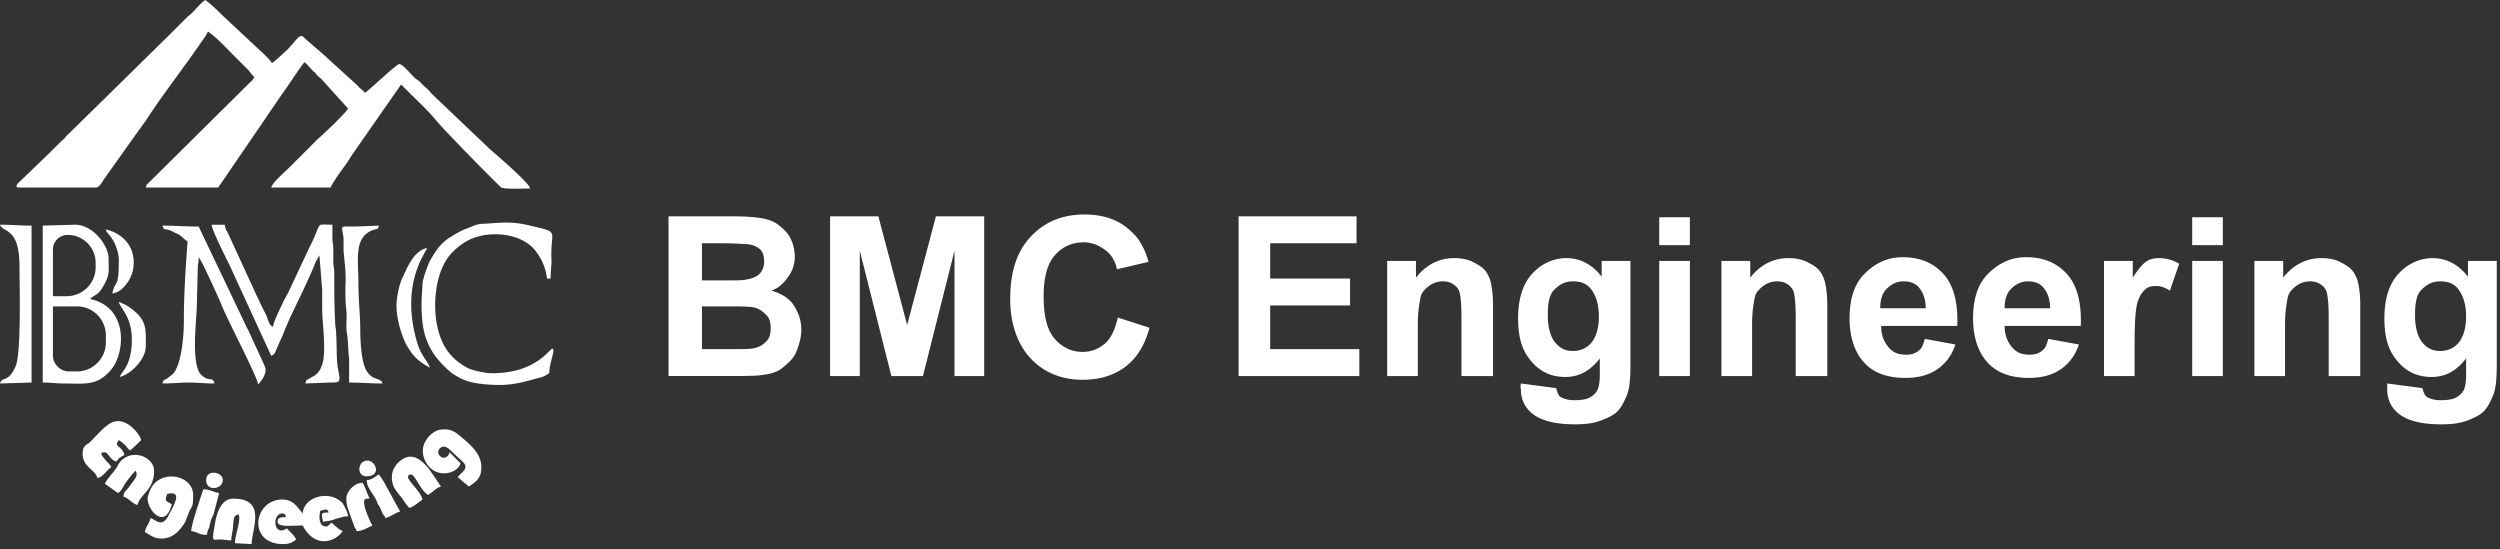
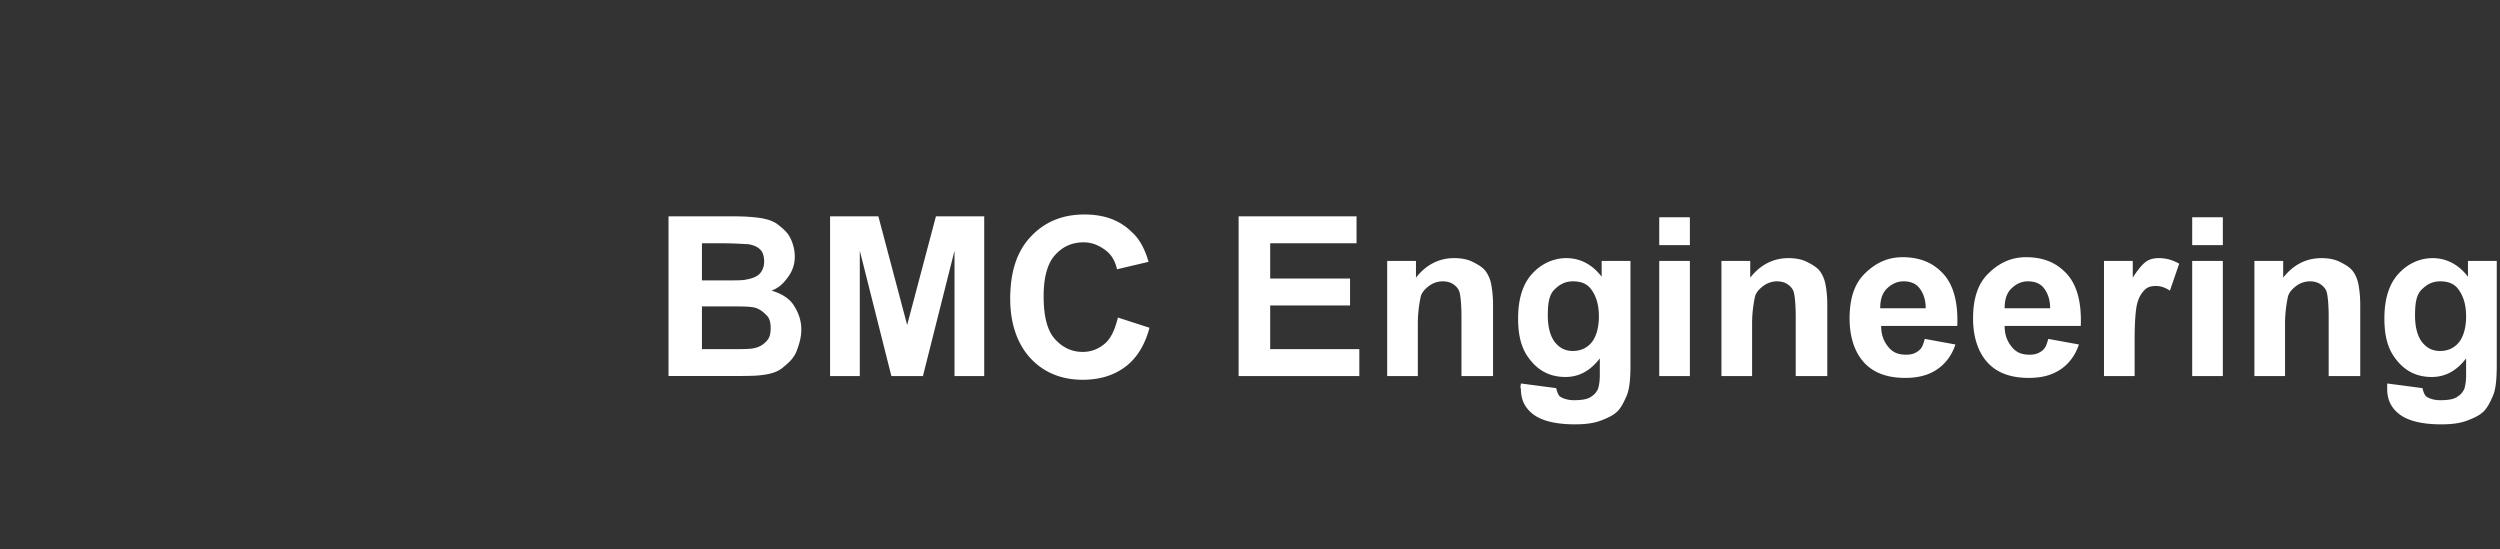
<svg xmlns="http://www.w3.org/2000/svg" width="223" height="49" fill="none">
  <rect width="100%" height="100%" fill="#333333" stroke="none" />
  <path d="M59.715 19.297h5.715c1.16 0 1.988.083 2.485.165.496.083 1.076.249 1.49.58.415.332.829.663 1.077 1.16a3.77 3.77 0 01.414 1.656c0 .663-.165 1.243-.58 1.822-.414.58-.828.994-1.49 1.243.828.248 1.573.662 1.987 1.325.415.662.663 1.325.663 2.153 0 .663-.166 1.243-.414 1.905-.249.663-.746 1.077-1.242 1.49-.497.415-1.16.58-1.905.663-.497.083-1.657.083-3.479.083h-4.804V19.297h.083zm2.899 2.402v3.313h1.905c1.16 0 1.822 0 2.07-.083.497-.083.912-.249 1.16-.497.248-.249.414-.663.414-1.077 0-.414-.083-.828-.331-1.076-.249-.249-.58-.415-1.077-.497-.248 0-1.077-.083-2.485-.083h-1.656zm0 5.632v3.81h2.65c.994 0 1.657 0 1.988-.083a1.979 1.979 0 001.077-.58c.331-.331.414-.663.414-1.242 0-.415-.083-.829-.331-1.077-.249-.249-.497-.497-.912-.663-.414-.165-1.242-.165-2.567-.165h-2.32zm11.429 6.212V19.298h4.307l2.568 9.69 2.567-9.69h4.307v14.245h-2.65v-11.18l-2.816 11.18H79.51l-2.816-11.18v11.18h-2.65zm25.676-5.218l2.815.911c-.414 1.574-1.159 2.733-2.153 3.479-.994.745-2.236 1.16-3.81 1.16-1.905 0-3.478-.663-4.638-1.906-1.16-1.242-1.822-3.064-1.822-5.3 0-2.402.58-4.224 1.822-5.55 1.242-1.325 2.816-1.987 4.804-1.987 1.74 0 3.147.497 4.224 1.573.662.58 1.159 1.491 1.491 2.65l-2.816.663c-.166-.745-.497-1.325-1.077-1.739-.58-.414-1.16-.663-1.905-.663-1.077 0-1.905.415-2.567 1.16-.663.745-.994 1.988-.994 3.644 0 1.822.331 3.065.994 3.81.662.745 1.49 1.16 2.484 1.16.746 0 1.408-.249 1.988-.746.58-.497.911-1.325 1.16-2.319zm10.766 5.218V19.298h10.519V21.7h-7.703v3.147h7.123v2.402h-7.123v3.893h7.951v2.401h-10.767zm22.611 0h-2.733v-5.3c0-1.077-.083-1.823-.166-2.154-.083-.331-.331-.58-.58-.746-.248-.165-.579-.248-.911-.248-.497 0-.911.166-1.242.414-.331.249-.663.58-.745.994-.083.414-.249 1.242-.249 2.402v4.638h-2.733v-10.27h2.568v1.49c.911-1.159 2.07-1.739 3.395-1.739.58 0 1.16.083 1.657.332.497.248.911.497 1.159.828a2.9 2.9 0 01.497 1.16 9.75 9.75 0 01.166 1.822v6.377h-.083zm2.568.663l3.147.414c.083.33.165.58.331.745.249.166.663.331 1.242.331.746 0 1.243-.083 1.574-.331a1.54 1.54 0 00.58-.663c.083-.248.165-.662.165-1.242v-1.49c-.828 1.076-1.822 1.656-3.064 1.656-1.408 0-2.485-.58-3.313-1.74-.662-.91-.911-2.07-.911-3.478 0-1.74.414-3.065 1.242-3.976.829-.91 1.905-1.408 3.065-1.408 1.242 0 2.319.58 3.147 1.657v-1.408h2.568v9.276c0 1.242-.083 2.153-.332 2.733-.248.58-.497 1.077-.828 1.408-.331.331-.828.58-1.491.828-.662.249-1.408.332-2.319.332-1.739 0-2.981-.332-3.727-.911-.745-.58-1.076-1.326-1.076-2.237-.083-.248 0-.33 0-.496zm2.401-6.047c0 1.077.249 1.905.663 2.402.414.497.911.746 1.574.746.662 0 1.242-.249 1.656-.746.414-.497.663-1.325.663-2.319 0-1.076-.249-1.822-.663-2.402-.414-.58-.994-.745-1.656-.745-.663 0-1.16.248-1.657.745-.497.497-.58 1.326-.58 2.32zm9.939-6.293V19.38h2.733v2.485h-2.733zm0 11.678v-10.27h2.733v10.27h-2.733zm14.908 0h-2.733v-5.3c0-1.078-.083-1.823-.166-2.154-.082-.331-.331-.58-.579-.746-.249-.165-.58-.248-.911-.248a2.04 2.04 0 00-1.243.414c-.331.248-.662.58-.745.994-.083.414-.249 1.242-.249 2.402v4.638h-2.733v-10.27h2.568v1.49c.911-1.159 2.07-1.739 3.395-1.739.58 0 1.16.083 1.657.332.497.248.911.497 1.159.828.249.331.415.745.497 1.16.083.414.166 1.076.166 1.822v6.377h-.083zm8.78-3.314l2.733.498c-.332.994-.911 1.739-1.657 2.236-.745.497-1.656.745-2.816.745-1.822 0-3.147-.58-3.975-1.739-.663-.911-.994-2.153-.994-3.561 0-1.74.414-3.065 1.325-3.976.911-.91 1.988-1.49 3.396-1.49 1.573 0 2.733.496 3.644 1.49s1.325 2.568 1.242 4.638h-6.791c0 .828.248 1.408.662 1.905.415.497.912.663 1.574.663.414 0 .745-.083 1.077-.331.331-.249.414-.497.58-1.077zm.082-2.732c0-.829-.248-1.408-.579-1.823-.332-.414-.829-.58-1.408-.58-.58 0-1.077.25-1.491.663-.414.415-.58.994-.58 1.74h4.058zm10.933 2.732l2.733.498c-.331.994-.911 1.739-1.657 2.236-.745.497-1.656.745-2.816.745-1.822 0-3.147-.58-3.975-1.739-.663-.911-.994-2.153-.994-3.561 0-1.74.414-3.065 1.325-3.976.911-.91 1.988-1.49 3.396-1.49 1.574 0 2.733.496 3.644 1.49s1.325 2.568 1.242 4.638h-6.791c0 .828.248 1.408.663 1.905.414.497.911.663 1.573.663.414 0 .746-.083 1.077-.331.331-.249.414-.497.58-1.077zm.165-2.732c0-.829-.248-1.408-.579-1.823-.332-.414-.829-.58-1.408-.58-.58 0-1.077.25-1.491.663-.414.415-.58.994-.58 1.74h4.058zm7.537 6.046h-2.733v-10.27h2.568v1.49c.414-.662.828-1.159 1.159-1.407.331-.249.745-.332 1.16-.332.662 0 1.242.166 1.822.497l-.829 2.402c-.497-.331-.911-.414-1.242-.414-.414 0-.745.083-.994.331-.248.249-.497.58-.662 1.16-.166.58-.249 1.74-.249 3.478v3.065zm5.135-11.678V19.38h2.733v2.485h-2.733zm0 11.678v-10.27h2.733v10.27h-2.733zm14.908 0h-2.733v-5.3c0-1.078-.083-1.823-.166-2.154-.082-.331-.331-.58-.579-.746-.249-.165-.58-.248-.911-.248a2.04 2.04 0 00-1.243.414c-.331.248-.662.58-.745.994-.083.414-.249 1.242-.249 2.402v4.638h-2.733v-10.27h2.568v1.49c.911-1.159 2.07-1.739 3.395-1.739.58 0 1.16.083 1.657.332.497.248.911.497 1.159.828.249.331.415.745.497 1.16.083.414.166 1.076.166 1.822v6.377h-.083zm2.485.662l3.147.414c.083.332.166.58.331.746.249.166.663.331 1.243.331.745 0 1.242-.083 1.573-.331.249-.166.415-.331.58-.663.083-.248.166-.662.166-1.242v-1.49c-.828 1.076-1.822 1.656-3.065 1.656-1.408 0-2.484-.58-3.312-1.74-.663-.91-.912-2.07-.912-3.478 0-1.74.415-3.065 1.243-3.976.828-.91 1.905-1.408 3.064-1.408 1.243 0 2.319.58 3.148 1.657v-1.408h2.567v9.276c0 1.242-.083 2.153-.331 2.733-.249.58-.497 1.077-.829 1.408-.331.331-.828.58-1.49.828-.663.249-1.408.332-2.319.332-1.74 0-2.982-.332-3.727-.911-.746-.58-1.077-1.326-1.077-2.237v-.497zm2.485-6.046c0 1.077.248 1.905.662 2.402.414.497.911.746 1.574.746.662 0 1.242-.249 1.656-.746.414-.497.663-1.325.663-2.319 0-1.076-.249-1.822-.663-2.402-.414-.58-.994-.745-1.656-.745-.663 0-1.16.248-1.657.745-.497.497-.579 1.325-.579 2.32z" fill="#fff" />
-   <path fill-rule="evenodd" clip-rule="evenodd" d="M1.74 16.73h6.79c.332 0 .58-.497.746-.745l3.065-4.307c.248-.331.414-.58.662-.911 1.491-2.32 3.396-4.721 4.97-7.04.248-.331.414-.58.58-.911.828.58 1.49 1.325 2.153 1.988l1.49 1.49c.083.166.166.166.249.332l.248.248c-.248.414-.248.332-.58.663l-8.861 8.779c-.249.248-.166.166-.249.414h6.46l5.715-8.365c.331-.414 1.657-2.485 1.988-2.816.331.249.58.663.91.911l.084.083c.165.248.331.331.497.497l2.402 2.65c-.497.663-1.988 2.07-2.734 2.733l-2.484 2.485c-.414.414-1.491 1.325-1.657 1.822h5.3c.498-.994 1.326-1.905 1.906-2.899l4.39-6.294.165.165.414.415.083.082c.828.829 1.74 1.657 2.485 2.568.745.911 5.632 5.88 5.797 5.963.332.166 2.07.083 2.568.083-.083-.497-2.982-2.982-3.562-3.479l-5.135-4.886c-.248-.249-.414-.497-.745-.746l-.331-.33c-.249-.25-.166-.166-.414-.332-.332-.249-1.16-1.325-1.491-1.325-.249 0-2.568 2.236-3.065 2.567-.248-.331-.414-.331-.662-.662l-2.65-2.402-.083-.083-.083-.083-1.822-1.573c-.497-.58-.58-.166-1.574.91l-.994.912c-.083.082-.331.248-.414.33-.165-.248-.414-.496-.662-.744l-3.727-3.479C19.38.911 18.884.414 18.303 0c-.58.414-.994 1.077-1.574 1.49l-1.325 1.326-.331.331-4.887 4.804-.082.083-.083.083-4.059 3.975c-.165.166-.165.249-.497.497l-.745.745-.331.332-2.402 2.319-.083.083c-.083.082-.828.662-.166.662zm2.98 10.601h2.154A2.58 2.58 0 019.442 29.9v.662a2.58 2.58 0 01-2.568 2.568H6.13c-.746 0-1.408-.663-1.408-1.408v-4.39zm0-.91h1.243a2.58 2.58 0 002.568-2.568v-.414c0-1.326-1.077-2.485-2.485-2.485-.745 0-1.325.58-1.325 1.325v4.141zm-.91-6.295v13.997c.745 0 1.16.083 1.905.083 1.822 0 2.899.248 4.14-1.16 1.326-1.49 1.657-5.632-1.821-6.377.662-.58.745-.249 1.408-1.574.331-.662.248-1.076.248-1.988 0-1.325-1.49-3.064-2.981-3.064l-2.9.083zm20.374 11.596c.331-.083.331-.249.663-.994.165-.414.331-.663.497-1.16l.497-1.16c.662-1.407 1.822-3.726 2.319-5.051l.331-.58.248 3.064v1.657c0 1.242.332 3.396.083 4.72-.165.663-.414 1.16-.994 1.409-.497.331-.497.165-.58.58l2.071-.083c1.077 0 1.077 0 .828-1.243-.165-.91-.082-2.153-.165-3.147 0-.497-.083-.497-.083-.994-.083-1.49-.083-2.816-.083-4.39 0-.496-.083-.58-.083-.993v-1.16c0-.414-.082-.497-.082-.994v-1.16c-1.657 0-.829-.33-2.071 2.071l-1.905 4.059c-.166.248-.166.331-.331.58-.249.58-.911 1.822-.994 2.401-.332-.165-.332-.331-.58-.994L23.19 27c-.165-.413-.331-.662-.497-1.076l-2.402-5.218c-.165-.248-.165-.248-.248-.662h-1.16c0 .414 1.16 2.733 1.409 3.23l.165.331 3.727 8.117zm13.418-4.639c0 2.319.33 3.892 1.987 5.549.332.331.58.58.994.828.911.58 1.74.745 2.816.828 1.905.166 2.899-.082 4.638-.58.166 0 .58-.165.663-.248.414-.248.248-.083.331-.58 0-.248.331-1.408.331-1.49 0-1.243-.745 1.904-5.466 1.904-.663 0-1.656-.248-2.07-.414-1.16-.58-1.988-1.408-2.485-2.65-.911-2.236-.663-6.046.994-7.703.497-.497.91-.828 1.573-1.159 1.574-.745 4.142-.663 5.55.663.662.662 1.242 1.739 1.325 2.816h.33c0-.497.084-1.326.084-1.574-.166-2.816.91-2.485-1.905-3.147-1.657-.415-2.65-.249-4.141-.166-.663 0-.994.248-1.491.414-.414.166-.249.083-.58.249-1.49.828-1.822 1.076-2.733 2.65-.248.497-.58 1.49-.663 1.988 0 .662-.082 1.076-.082 1.822zM16.73 21.534c-.165 2.319-.33 4.638-.33 7.123 0 1.16-.167 3.644-.912 4.638-.166.165-.331.248-.497.414-.331.248-.414.083-.497.497.911 0 1.574-.083 2.32-.083.827 0 1.407.083 2.318.083-.165-.663-.414-.083-1.16-.746-.993-.91-.413-5.052-.413-6.294l.082-3.23c0-.414.083-.497.083-.994.249.248 1.822 3.727 1.988 4.141.497 1.325 3.147 6.295 3.313 7.206.166-.166.91-.994.58-1.657l-1.408-3.064c-.083-.249-.166-.249-.249-.497l-4.224-8.862c-1.16 0-2.07-.083-3.23-.083.166.58.166.083 1.16.663.497.165.662.496 1.076.745zM27 45.8c-.497-.579-.828-1.242-1.822-1.242-2.567 0-3.147 3.976.083 3.976.58 0 .828-.166 1.16-.414-.332-.58-.497-.58-.829-.994-1.242.828-1.325-1.325-.414-1.325.249 0 .249.082.331.331-.414 0-.745 0-.745.414 0 .497 1.242.331 2.236.331 1.077 2.071 2.899 1.491 3.562.497-.166-.083-.332-.165-.497-.331-.249-.166-.249-.248-.497-.414-.249.166-.249.331-.497.331-.58 0-.663-.745-.497-1.408.497-.083.58-.248.745.166-.745 0-.662.083-.497.828.332-.083.746-.083 1.077-.248.331-.083.745-.249 1.16-.249-.083-.414-.332-.91-.497-1.16-1.16-1.242-3.479-.58-3.562.912zm4.141-11.677c1.077 0 1.822.083 2.982.083-.166-.58-.911-.166-1.49-1.242-.415-.829-.498-2.568-.498-3.645 0-1.076-.165-2.65-.165-4.058 0-2.153-.415-4.058 1.242-4.72.414-.167.497 0 .58-.415l-2.154.083c-1.408 0-1.16-.166-.994.994v1.16c.083.91.249 2.07.166 3.146 0 .829 0 1.491.083 2.154.083.745-.083 1.49.083 2.236.082.58.082 1.574.165 2.07v2.154zM1.74 23.77c0 1.656.165 7.62-.332 8.862C.745 34.206.166 33.543 0 34.206l2.816-.083V20.126c-.994 0-1.74-.083-2.816-.083.248.745 1.74.166 1.74 3.727zm39.588 17.475c.58.58-.331.994-.497 1.325.332.249.663.58.994.828.497-.33.994-.662 1.077-1.325.248-1.408-.828-2.319-1.822-3.147-.497-.414-.911-.745-1.905-.58-.911.249-2.07 1.574-1.077 3.065.911 1.325 2.733.828 2.982-.083l-.994-.994c0 .248-.248.497-.497.497-.248 0-.497-.248-.497-.497 0-.248.248-.497.497-.497.166 0 .248.083.414.166l1.325 1.242zm-28.159 3.231c0 1.076 1.573 2.816 2.153.496-.662-.33-.58-.33-.414-.91 1.408-.332.663.91.083 1.987-.58 1.077-1.16.249-1.574.166-.082.497-.414.745-.497 1.242.58.331.829.58 1.491.58.911 0 1.491-.58 1.905-1.16.249-.33.331-.662.497-1.076.331-.829.414-.414.414-1.657 0-1.573-2.319-2.236-3.478-.994-.249.249-.58.994-.58 1.326zM7.371 40.5c0 1.16 1.16 1.409 1.325 2.154.58-.166.829-.745 1.243-.994-.166-.248-.249-.331-.497-.58-.166-.248-.331-.33-.414-.662.662-.331.58.497 1.325.745.331-.248 0-.165.745-.58-.248-.91-.994-.662-.497-1.325.746.497.663.663.994.911.166-.082.911-.828.994-.91-.083-.498-1.49-2.403-2.899-1.409-.497.332-1.076.994-1.573 1.491l-.083.083-.083.083c-.414.248-.58.414-.58.994zm1.988 2.65l1.16.829c.33-.166.496-.663.745-.994.248-.331.58-.746.828-.994.248.414 0 .663-.497 1.325-.248.414-.58.497-.58.994.415.083.746.58 1.243.745.248-.993 1.49-1.325 1.49-3.064 0-1.077-1.573-1.905-2.733-1.077-.248.166-.414.414-.58.746-.248.414-.91 1.076-1.076 1.49z" fill="#fff" />
-   <path fill-rule="evenodd" clip-rule="evenodd" d="M20.623 48.203c0-.415.166-.829.166-1.326.082-.58 0-.91.496-.993.249.496-.33 1.822-.33 2.567l1.49.083c0-1.325 1.408-4.058-1.656-4.058-.994 0-1.408 1.16-1.574 1.987-.331 1.988-.331 1.657.414 1.657.497 0 .58.083.994.083zm14.328-5.633c0 .663.249 1.077.663 1.574.331.331.662.994.91 1.16.332-.083.829-.497 1.16-.746-.165-.828-1.573-1.822-1.242-2.153.497-.497.911 1.242 1.74 1.74.33-.166.745-.663 1.159-.746l-1.077-1.574c-.745-.91-1.656-1.656-2.816-.497-.248.331-.497.663-.497 1.243zm.414-15.32c0 1.159.414 2.567.828 3.395.58 1.077 1.077 1.574 2.154 2.153-.166-.58-.828-1.076-1.16-2.319-1.49-5.135.746-7.868.911-8.365-1.16.249-1.739 1.657-2.153 2.568-.331.58-.58 1.905-.58 2.567zM11.76 30.313c0 .994-.165 1.905-.662 2.65-.165.248-.331.414-.414.663.994-.249 2.32-1.574 2.32-2.733 0-1.574.165-2.402-1.574-3.562-.249-.165-.497-.248-.829-.414.083.58 1.16 1.242 1.16 3.396zm19.133 14.162c0 .663.165.911.414 1.657l.331.91c.166.332.083-.082.166.332.58 0 .994-.331 1.408-.497-.166-.248-.745-1.573-.745-2.07 0-.332.165-.332.496-.332-.248-.497-.496-1.408-.662-1.408-.663 0-1.408.746-1.408 1.408zM10.601 23.19c0 2.733-.33 1.657-.58 2.982.912-.083 1.657-1.243 1.823-1.988.414-1.988-.746-3.313-2.402-3.727.083.414.248.248.745 1.16.166.33.414.993.414 1.573zm6.46 24.184c.663.083.58.332 1.408.332 0-.414.166-.414.249-.911.083-.414.165-.58.331-.911l.497-1.905c-.58-.083-.745-.331-1.408-.331-.166.496-1.077 3.064-1.077 3.726zm15.654-4.554c0 .662.414.993.828 1.739.083.165.083.248.166.414.165.248.082.082.248.414.083.248.083.165.166.414.166.331.166.083.248.414.58-.166.911-.497 1.325-.58l-.91-1.656c-.332-.58-.58-1.16-.995-1.657-.33.166-.58.497-1.076.497zm-14.328 0c0 1.076 1.49.828 1.49 0 0-.746-1.49-.994-1.49 0z" fill="#fff" />
-   <path fill-rule="evenodd" clip-rule="evenodd" d="M32.715 42.488c1.573 0 .58-1.988-.414-1.243-.414.415-.332 1.243.414 1.243z" fill="#fff" />
</svg>